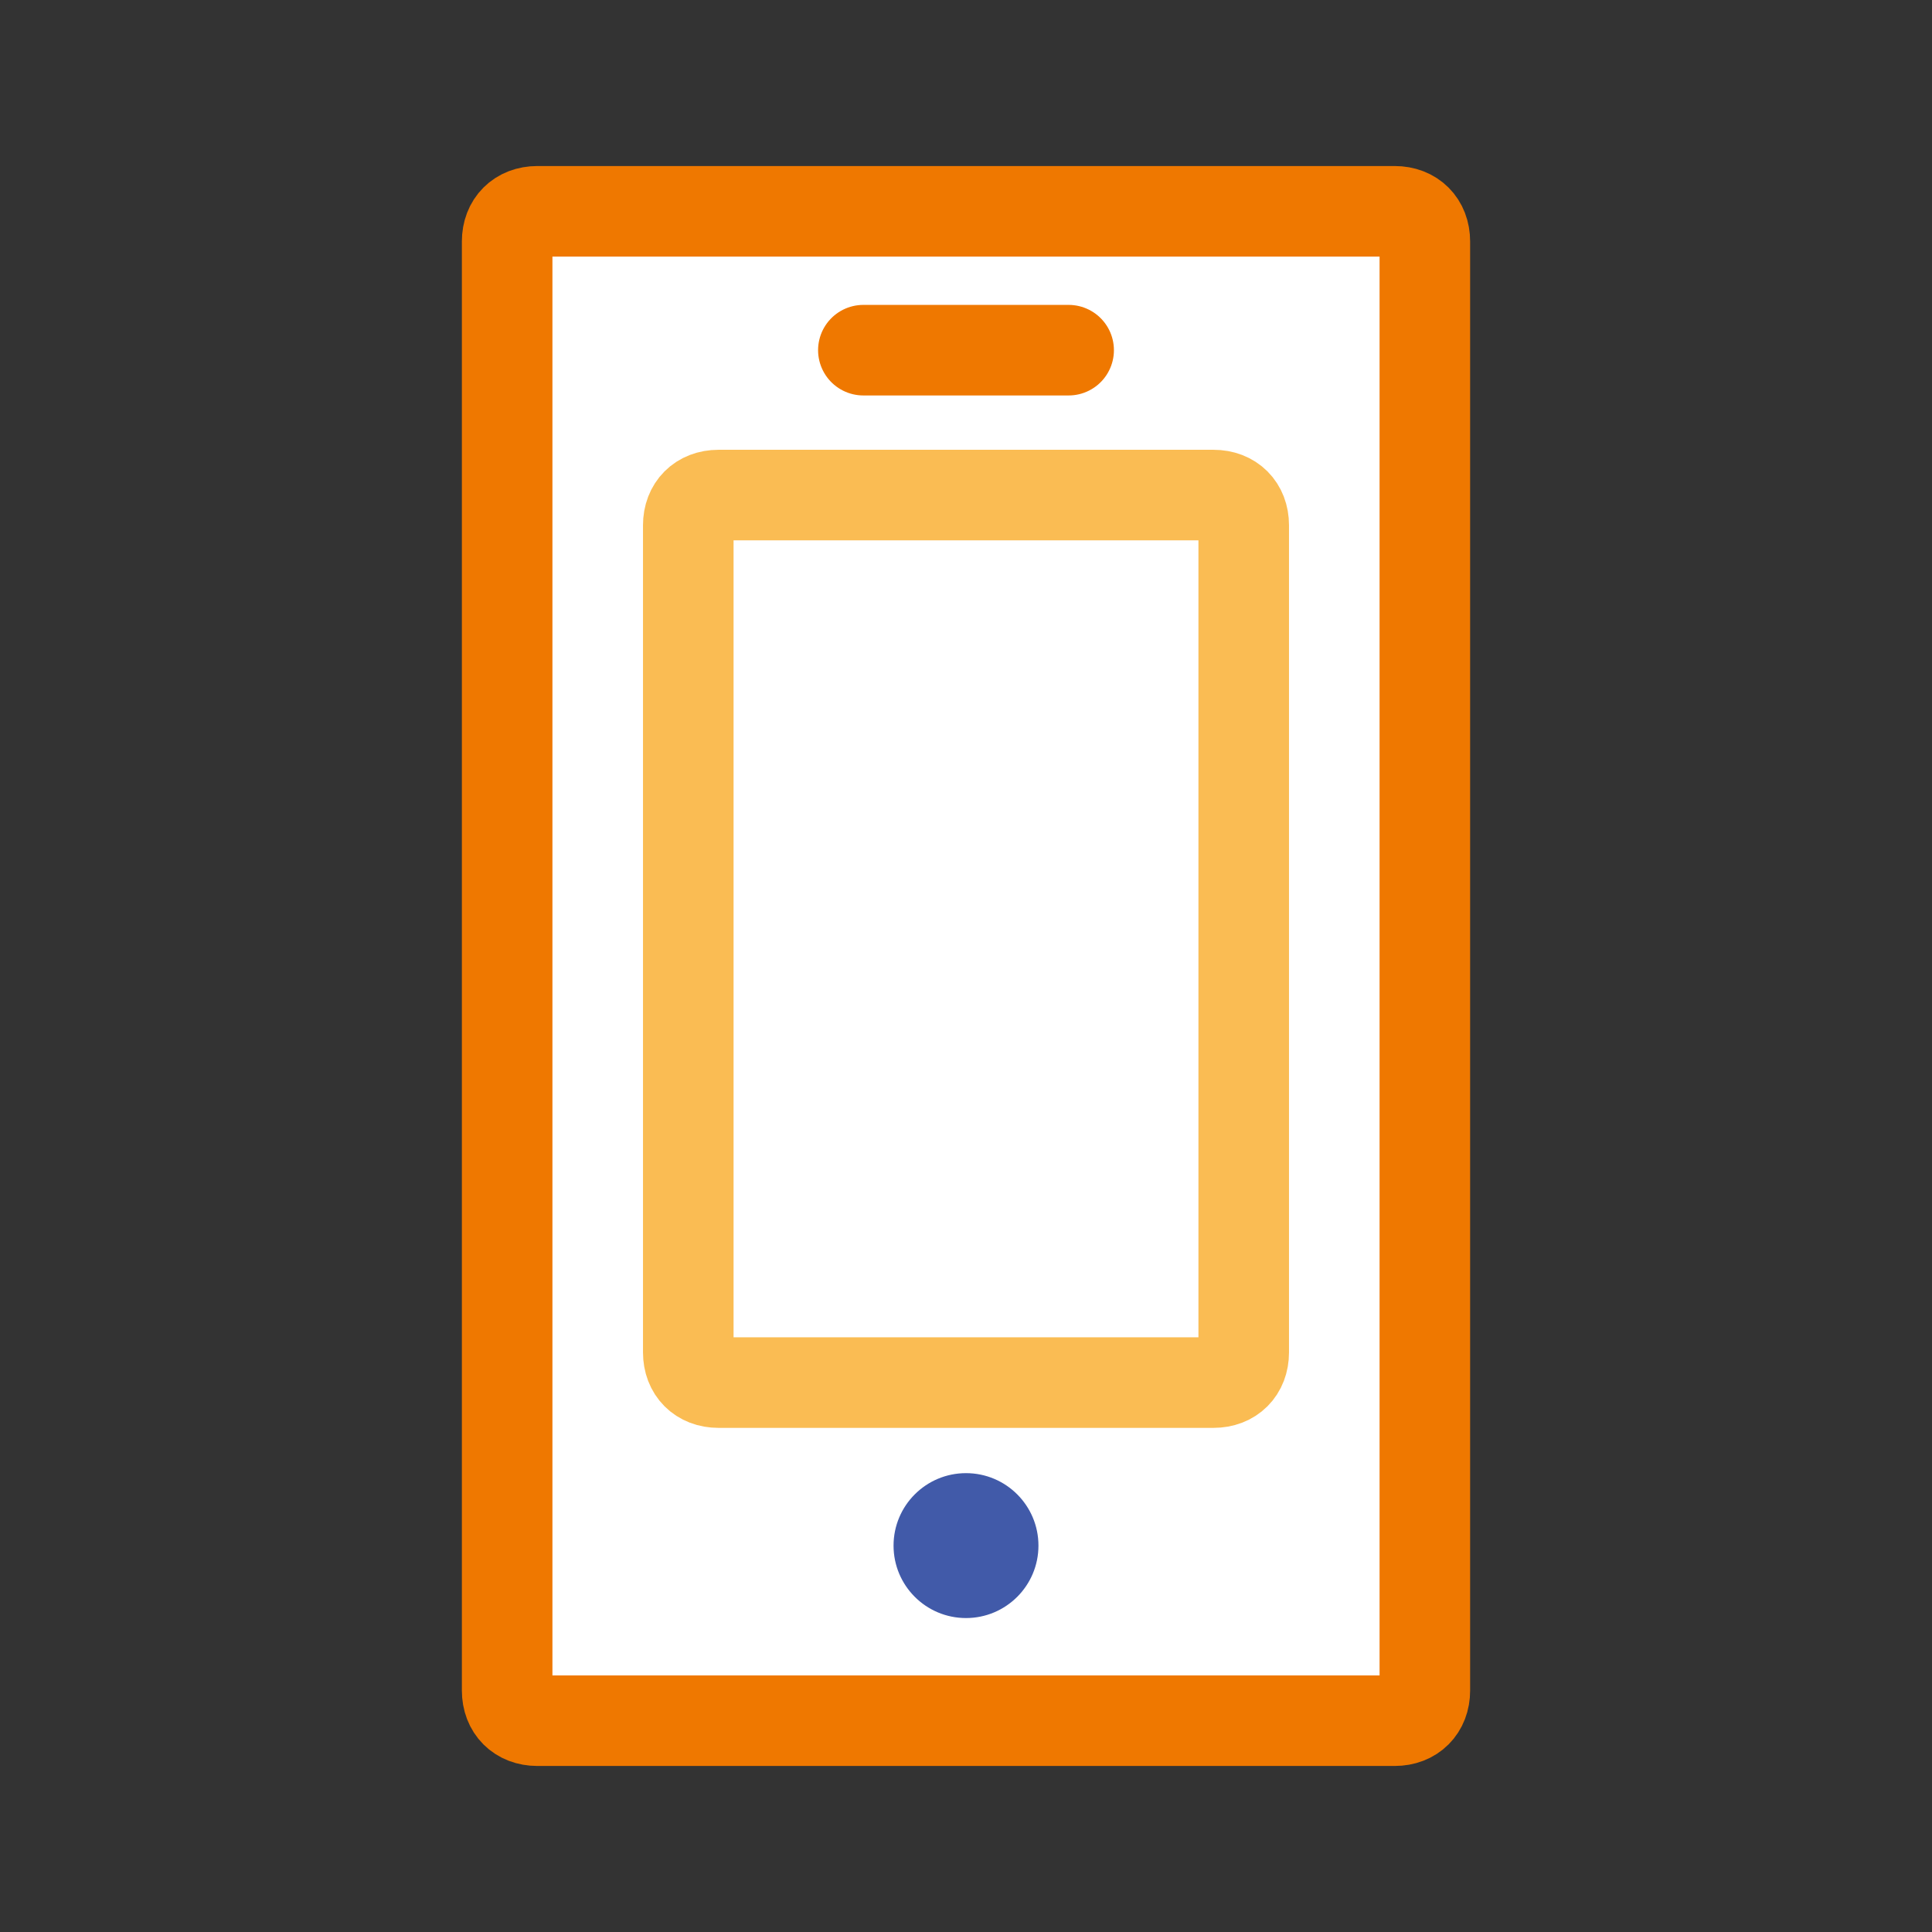
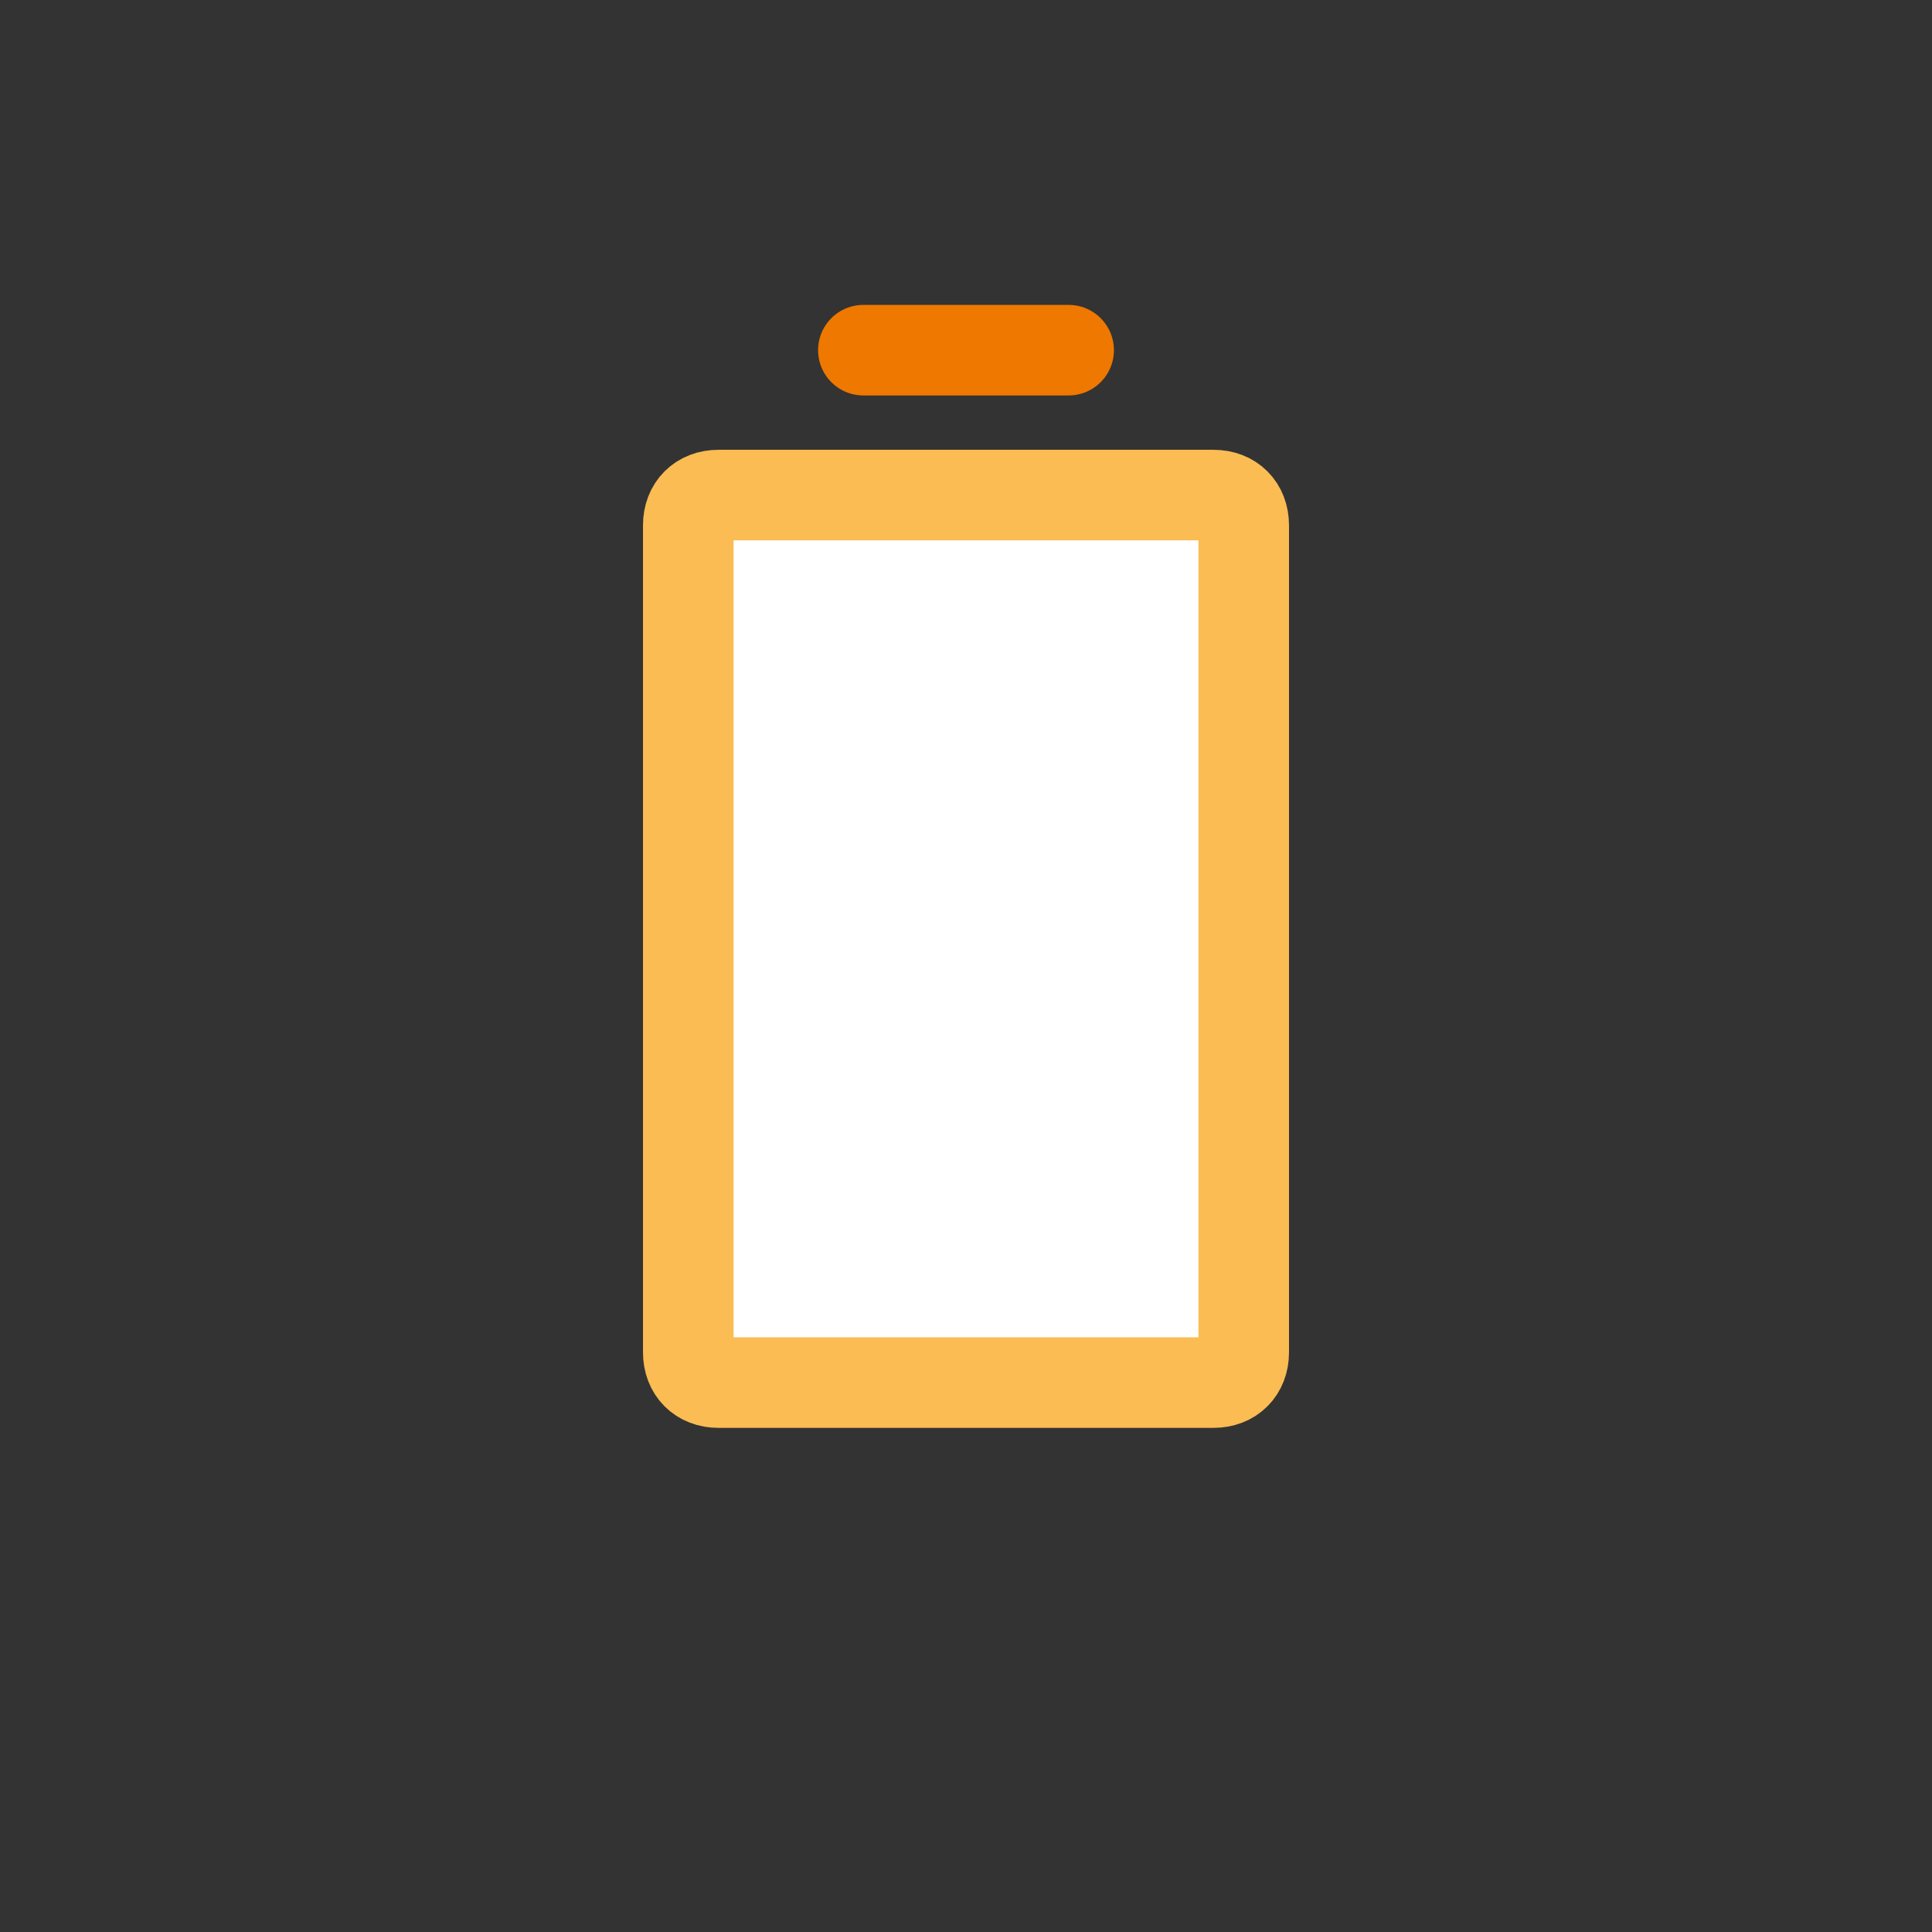
<svg xmlns="http://www.w3.org/2000/svg" version="1.1" id="レイヤー_1" x="0px" y="0px" viewBox="0 0 32 32" style="enable-background:new 0 0 32 32;" xml:space="preserve">
  <rect x="0" y="0" width="32" height="32" fill="#333333" stroke="none" />
  <style type="text/css">
	.st0{fill:none;}
	.st1{fill:#FFFFFF;stroke:#EF7800;stroke-width:1.5;stroke-linecap:round;stroke-linejoin:round;stroke-miterlimit:10;}
	.st2{fill:#FFFFFF;stroke:#FABC53;stroke-width:1.5;stroke-linecap:round;stroke-linejoin:round;stroke-miterlimit:10;}
	.st3{fill:none;stroke:#EF7800;stroke-width:1.5;stroke-linecap:round;stroke-linejoin:round;stroke-miterlimit:10;}
	.st4{fill:#415AA9;}
</style>
-   <rect class="st0" width="32" height="32" />
  <g>
-     <path class="st1" d="M8.9,28.5h14.2c0.3,0,0.5-0.2,0.5-0.5V4c0-0.3-0.2-0.5-0.5-0.5H8.9C8.6,3.5,8.4,3.7,8.4,4v24   C8.4,28.3,8.6,28.5,8.9,28.5z" />
    <path class="st2" d="M11.9,22.9h8.2c0.3,0,0.5-0.2,0.5-0.5V8.7c0-0.3-0.2-0.5-0.5-0.5h-8.2c-0.3,0-0.5,0.2-0.5,0.5v13.7   C11.4,22.7,11.6,22.9,11.9,22.9z" />
    <line class="st3" x1="14.3" y1="5.8" x2="17.7" y2="5.8" />
-     <circle class="st4" cx="16" cy="25.6" r="1.2" />
  </g>
</svg>